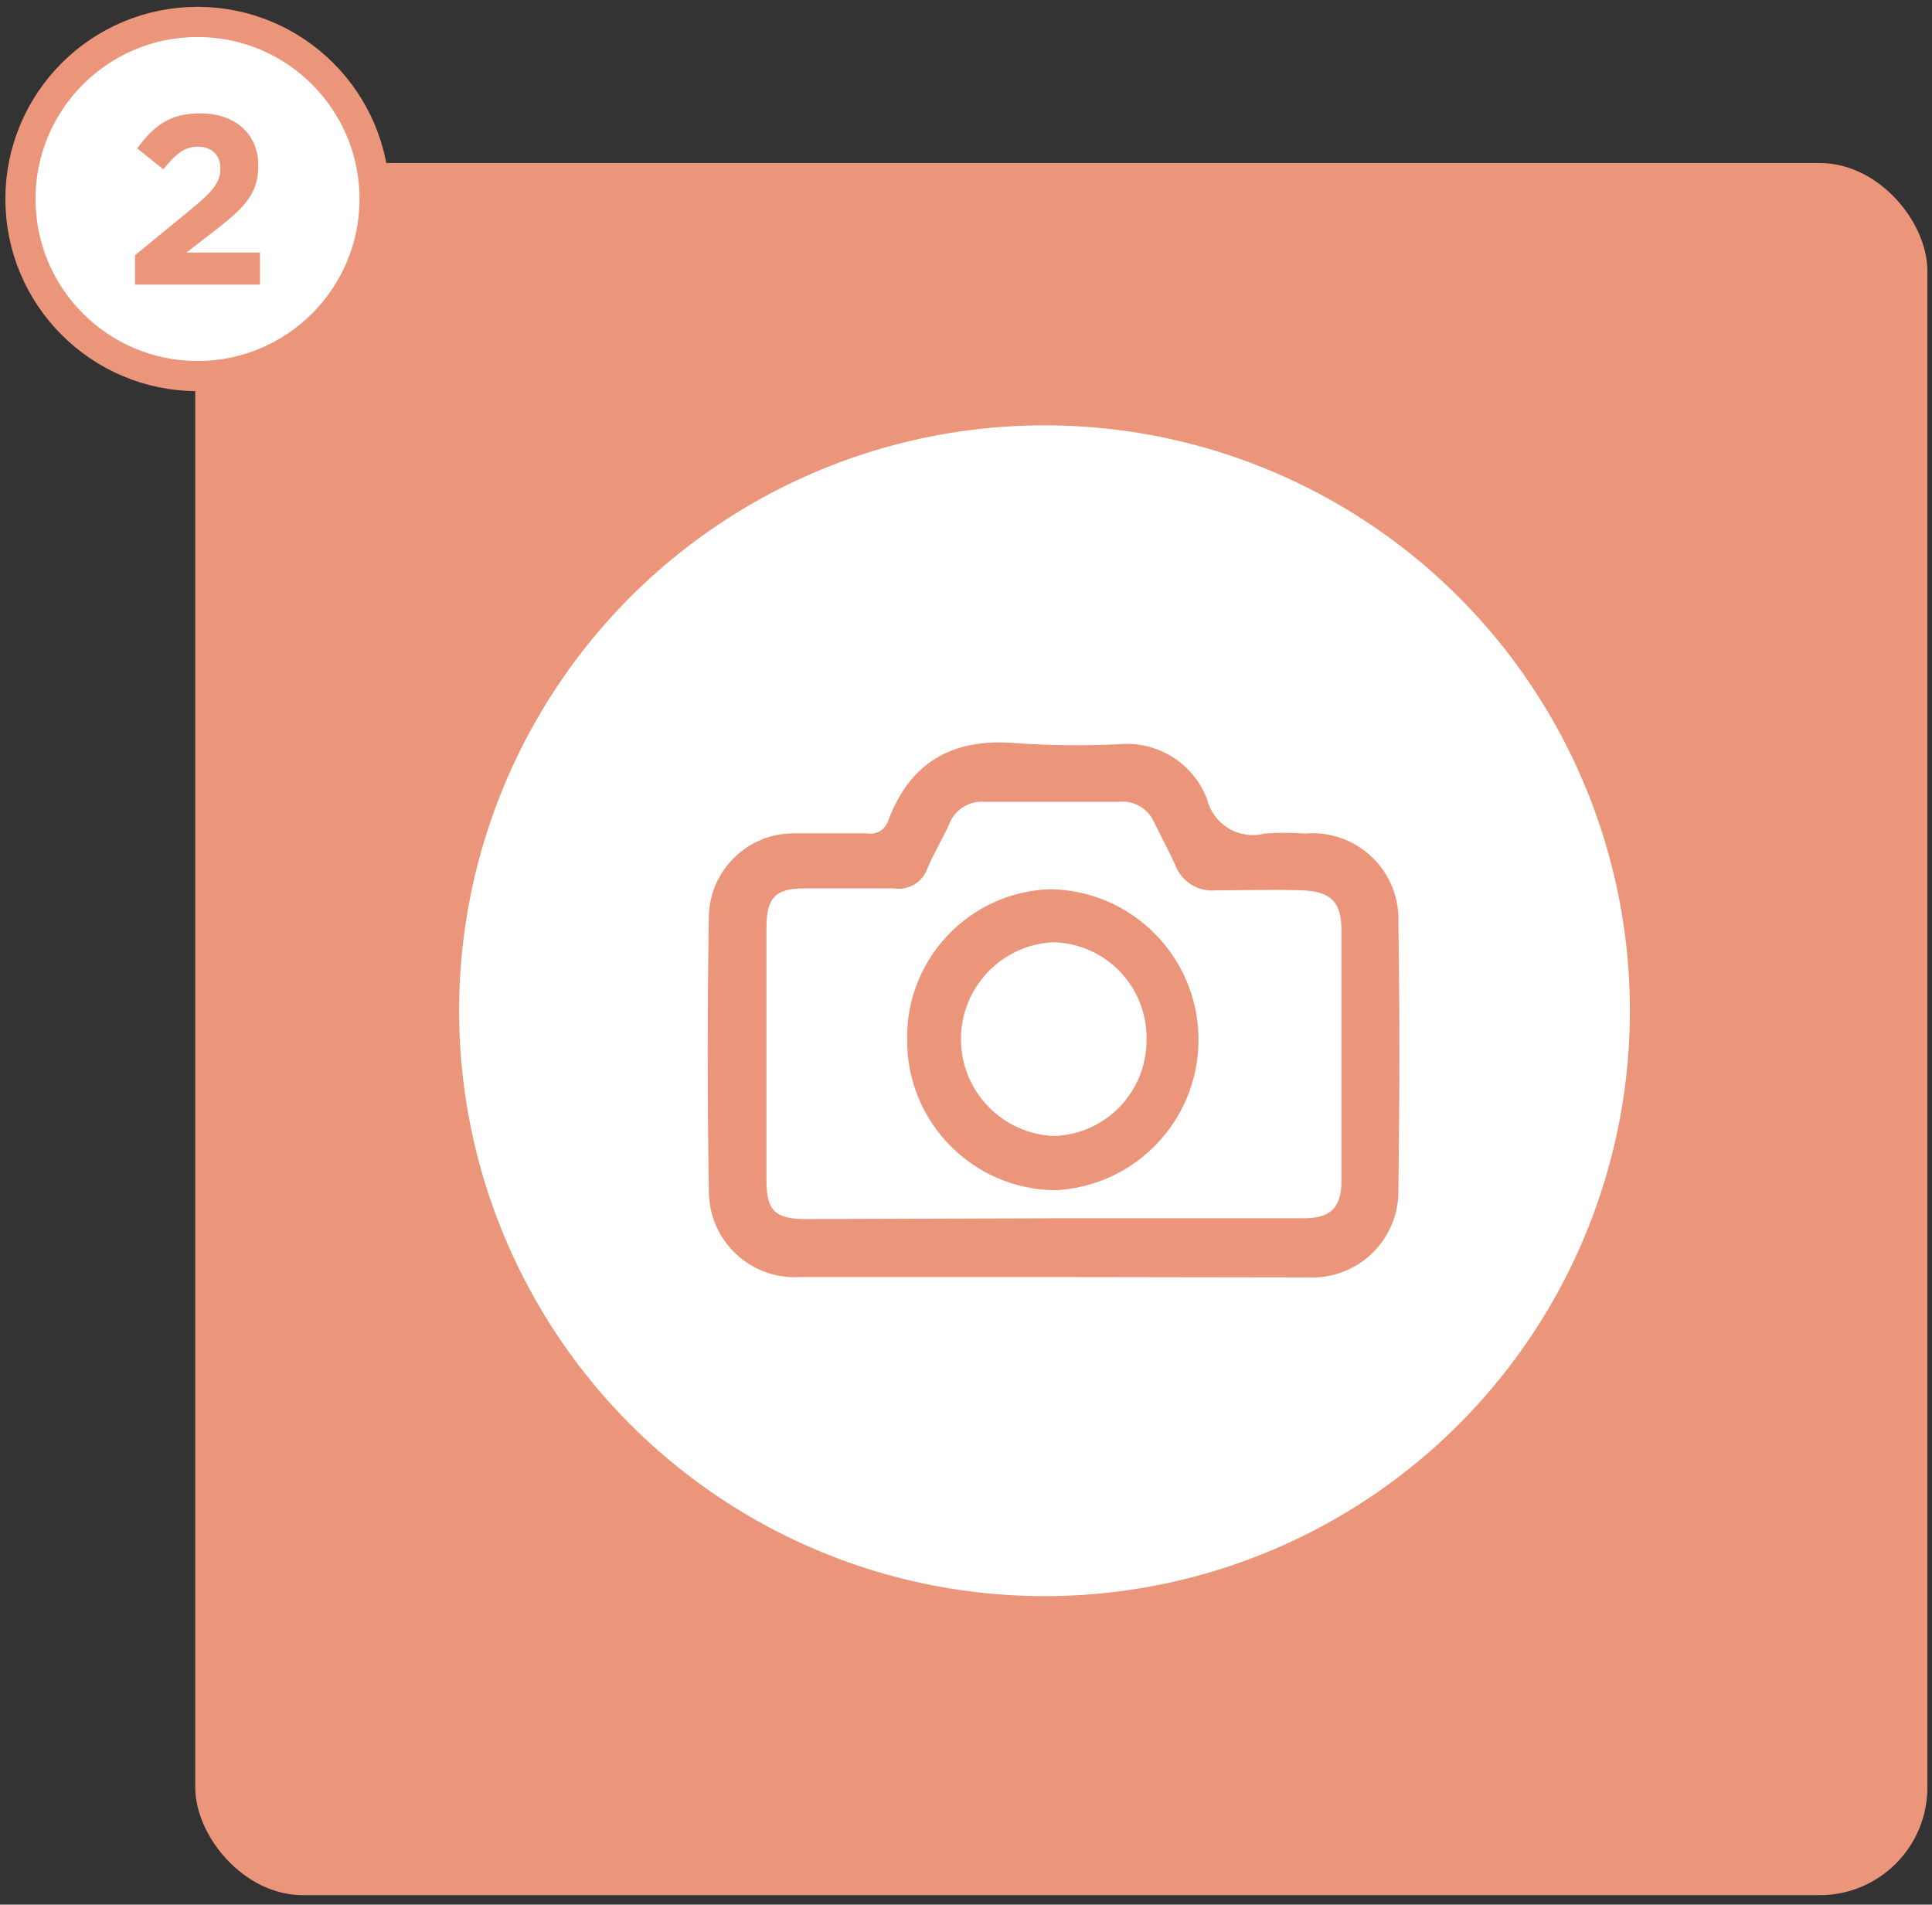
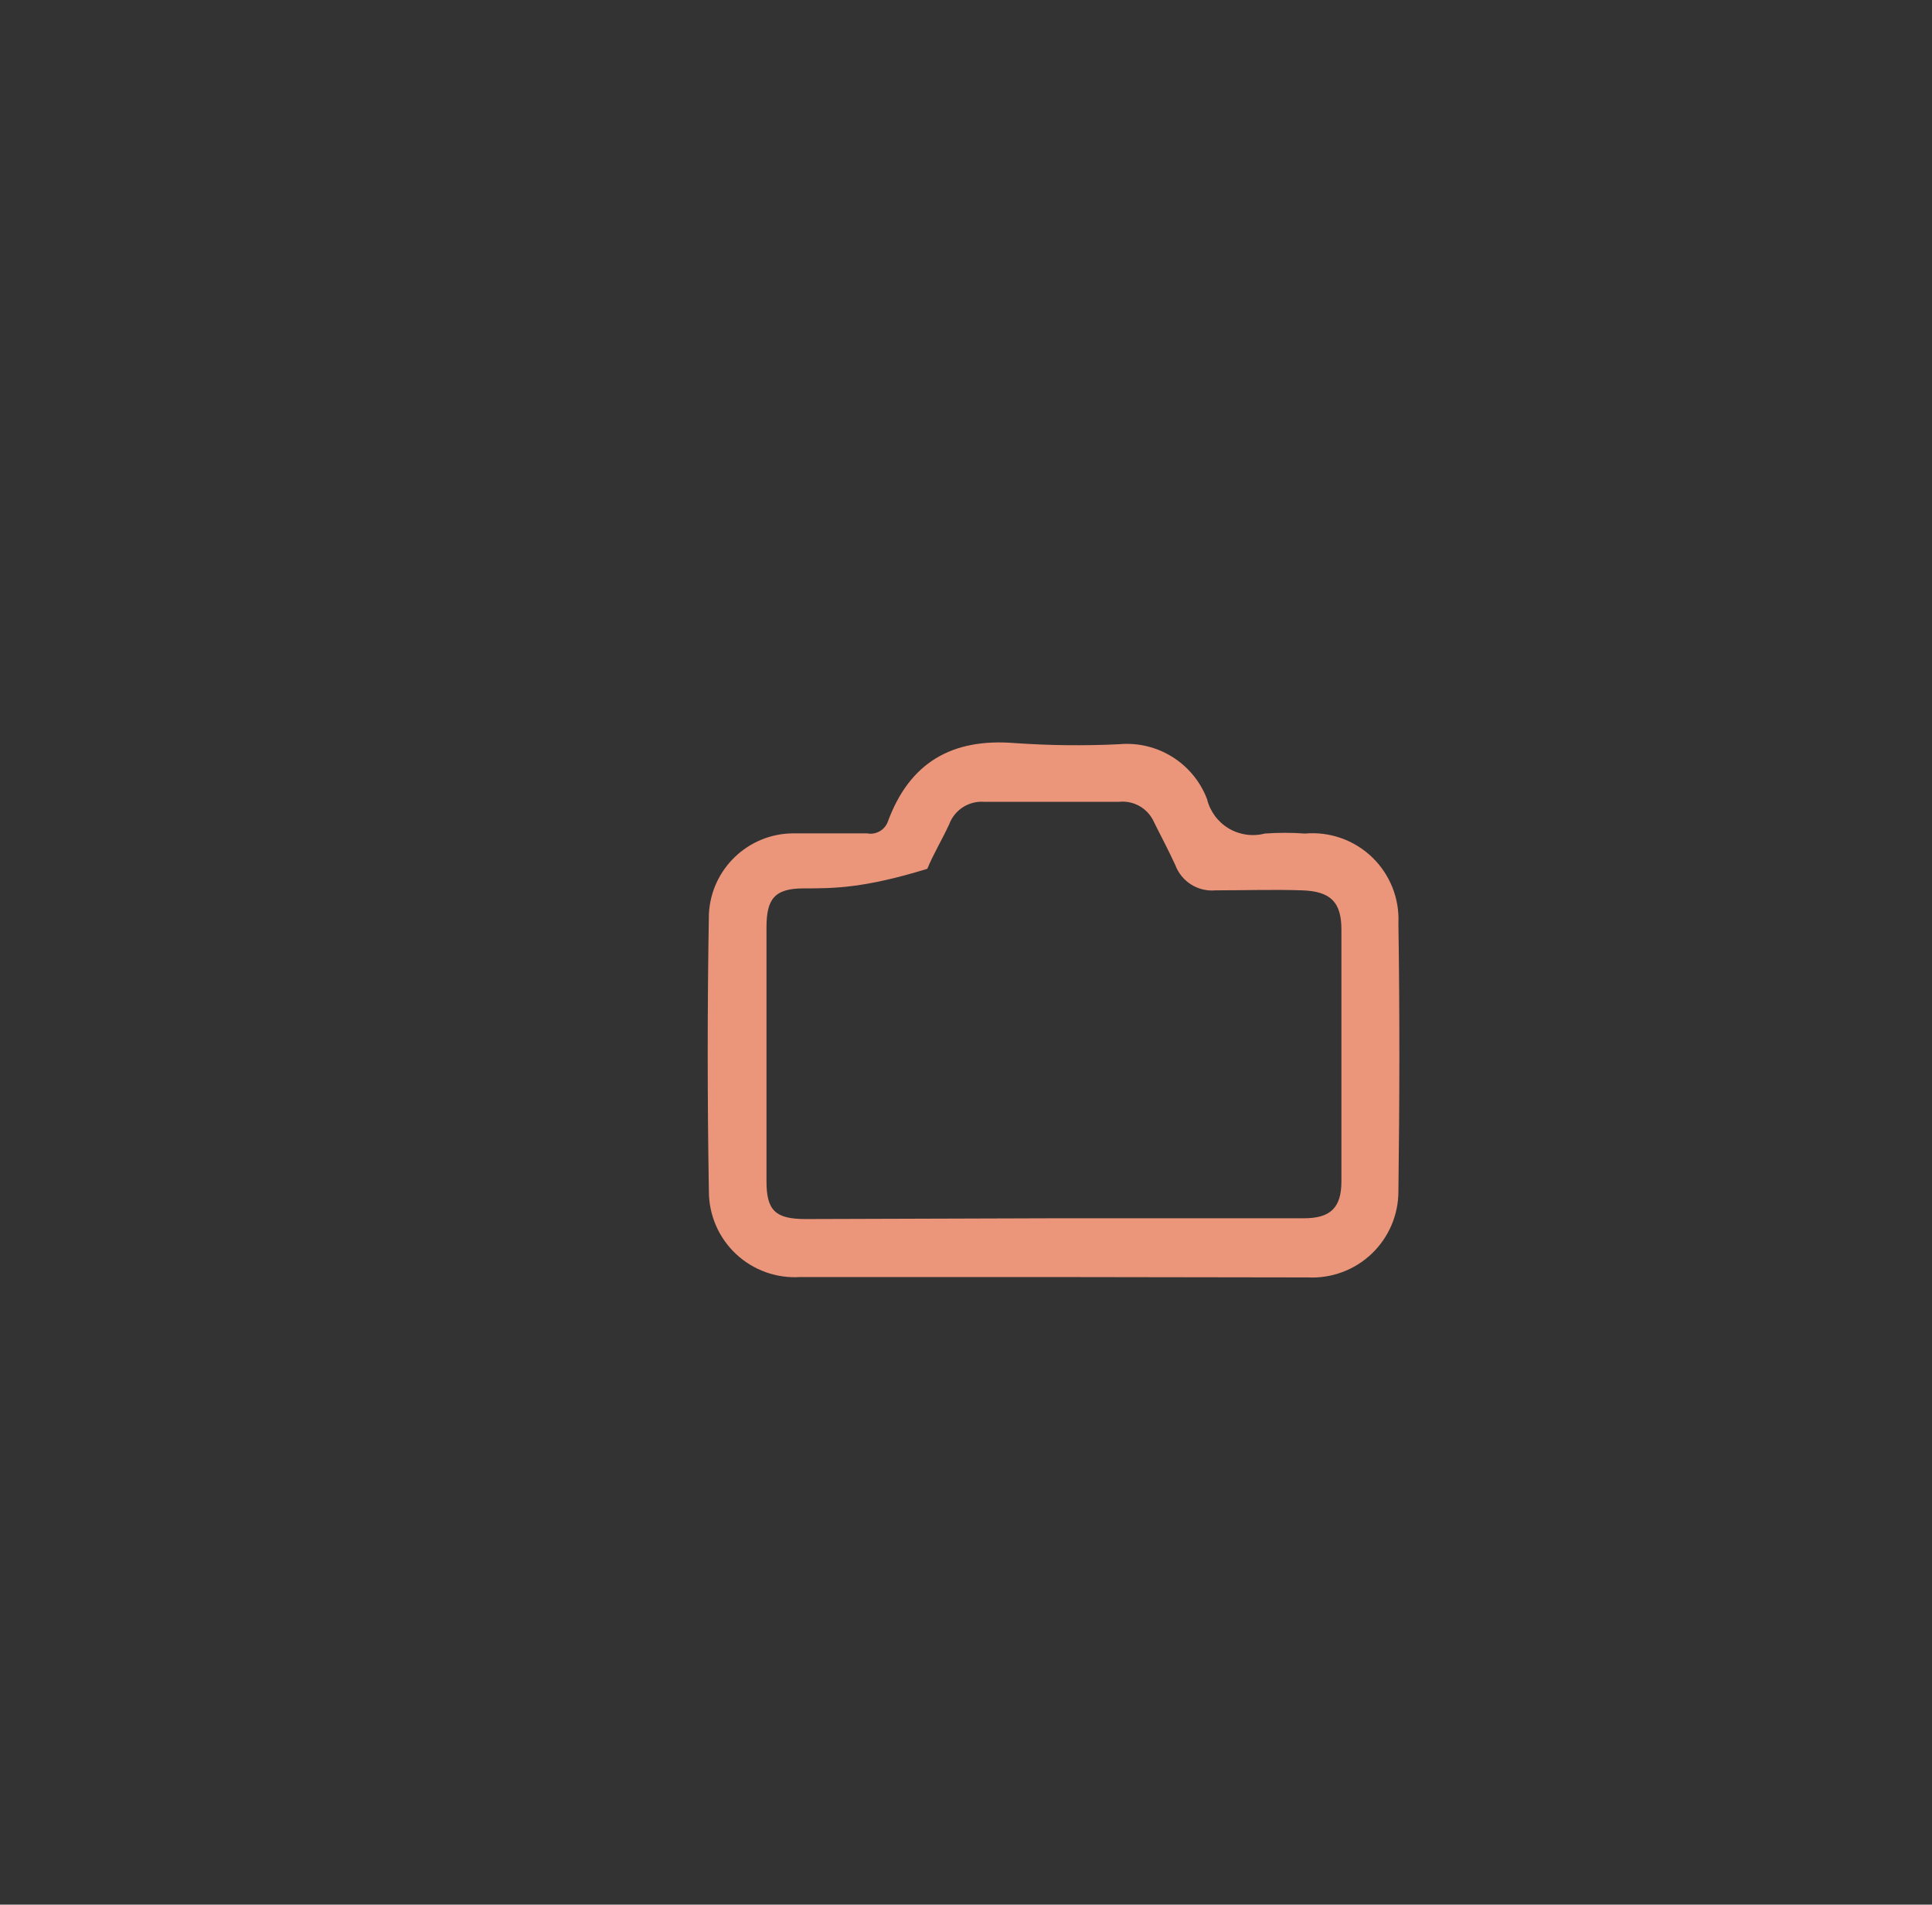
<svg xmlns="http://www.w3.org/2000/svg" width="141px" height="139px" viewBox="0 0 141 139" version="1.1">
  <rect x="0" y="0" width="141" height="139" fill="#333333" stroke="none" />
  <title>D23D21F5-C310-434C-B176-2025254E96DF</title>
  <g id="Page-1" stroke="none" stroke-width="1" fill="none" fill-rule="evenodd">
    <g id="VB-Product-Page" transform="translate(-512, -3441)">
      <g id="Group-26" transform="translate(512.392, 3441.5)">
-         <rect id="Rectangle" fill="#EB967A" x="13.858" y="11.397" width="126.412" height="126.412" rx="7.859" />
        <g id="Group-4" transform="translate(33.114, 30.481)">
-           <circle id="Oval" fill="#FFFFFF" cx="42.723" cy="42.782" r="42.723" />
          <g id="Group" transform="translate(17.858, 22.937)" fill="#EB967A" fill-rule="nonzero">
            <g id="camera" transform="translate(0.286, 0.246)">
-               <path d="M25.132,39.034 L6.748,39.034 C5.024,39.144 3.331,38.537 2.069,37.357 C0.808,36.177 0.09,34.528 0.086,32.801 C-0.029,26.053 -0.029,19.3 0.086,12.543 C0.245,9.259 2.945,6.672 6.233,6.653 C8.02,6.653 9.821,6.653 11.623,6.653 C12.278,6.784 12.93,6.412 13.152,5.781 C14.739,1.492 17.813,-0.295 22.373,0.063 C24.919,0.243 27.473,0.272 30.022,0.149 C32.816,-0.106 35.44,1.529 36.44,4.151 C36.66,5.048 37.229,5.82 38.022,6.293 C38.815,6.766 39.765,6.901 40.658,6.668 C41.633,6.596 42.613,6.596 43.588,6.668 C45.393,6.509 47.179,7.138 48.485,8.392 C49.792,9.647 50.493,11.405 50.408,13.215 C50.508,19.734 50.493,26.253 50.408,32.772 C50.41,34.496 49.704,36.146 48.456,37.335 C47.207,38.524 45.525,39.148 43.803,39.062 L25.132,39.034 Z M25.247,34.745 L43.517,34.745 C45.447,34.745 46.248,33.973 46.248,32.057 C46.248,25.92 46.248,19.791 46.248,13.673 C46.248,11.657 45.447,10.885 43.388,10.813 C41.33,10.742 39.1,10.813 37.069,10.813 C35.784,10.934 34.577,10.178 34.125,8.969 C33.638,7.897 33.081,6.868 32.566,5.824 C32.126,4.834 31.099,4.24 30.022,4.352 C26.753,4.352 23.474,4.352 20.186,4.352 C19.066,4.267 18.024,4.93 17.627,5.981 C17.127,7.082 16.483,8.126 16.026,9.241 C15.656,10.246 14.623,10.846 13.567,10.67 C11.38,10.67 9.192,10.67 7.005,10.67 C4.818,10.67 4.289,11.5 4.289,13.544 L4.289,32.043 C4.289,34.173 4.932,34.802 7.148,34.802 L25.247,34.745 Z" id="Shape" />
-               <path d="M14.553,21.75 C14.433,15.84 19.082,10.93 24.989,10.728 C30.924,10.816 35.717,15.6 35.817,21.534 C35.918,27.469 31.289,32.411 25.361,32.701 C19.362,32.638 14.537,27.749 14.553,21.75 Z M32.023,21.75 C32.073,19.893 31.379,18.094 30.096,16.752 C28.813,15.41 27.046,14.636 25.19,14.602 C21.408,14.8 18.453,17.939 18.483,21.726 C18.514,25.512 21.52,28.604 25.304,28.741 C29.062,28.602 32.033,25.51 32.023,21.75 Z" id="Shape" />
+               <path d="M25.132,39.034 L6.748,39.034 C5.024,39.144 3.331,38.537 2.069,37.357 C0.808,36.177 0.09,34.528 0.086,32.801 C-0.029,26.053 -0.029,19.3 0.086,12.543 C0.245,9.259 2.945,6.672 6.233,6.653 C8.02,6.653 9.821,6.653 11.623,6.653 C12.278,6.784 12.93,6.412 13.152,5.781 C14.739,1.492 17.813,-0.295 22.373,0.063 C24.919,0.243 27.473,0.272 30.022,0.149 C32.816,-0.106 35.44,1.529 36.44,4.151 C36.66,5.048 37.229,5.82 38.022,6.293 C38.815,6.766 39.765,6.901 40.658,6.668 C41.633,6.596 42.613,6.596 43.588,6.668 C45.393,6.509 47.179,7.138 48.485,8.392 C49.792,9.647 50.493,11.405 50.408,13.215 C50.508,19.734 50.493,26.253 50.408,32.772 C50.41,34.496 49.704,36.146 48.456,37.335 C47.207,38.524 45.525,39.148 43.803,39.062 L25.132,39.034 Z M25.247,34.745 L43.517,34.745 C45.447,34.745 46.248,33.973 46.248,32.057 C46.248,25.92 46.248,19.791 46.248,13.673 C46.248,11.657 45.447,10.885 43.388,10.813 C41.33,10.742 39.1,10.813 37.069,10.813 C35.784,10.934 34.577,10.178 34.125,8.969 C33.638,7.897 33.081,6.868 32.566,5.824 C32.126,4.834 31.099,4.24 30.022,4.352 C26.753,4.352 23.474,4.352 20.186,4.352 C19.066,4.267 18.024,4.93 17.627,5.981 C17.127,7.082 16.483,8.126 16.026,9.241 C11.38,10.67 9.192,10.67 7.005,10.67 C4.818,10.67 4.289,11.5 4.289,13.544 L4.289,32.043 C4.289,34.173 4.932,34.802 7.148,34.802 L25.247,34.745 Z" id="Shape" />
            </g>
          </g>
        </g>
-         <circle id="Oval" stroke="#EB967A" stroke-width="2.201" fill="#FFFFFF" cx="14.023" cy="14.023" r="12.923" />
-         <path d="M18.583,20.273 L18.583,17.931 L13.213,17.931 L15.22,16.382 C17.403,14.692 18.46,13.671 18.46,11.611 L18.46,11.576 C18.46,9.27 16.77,7.773 14.217,7.773 C12.016,7.773 10.837,8.671 9.622,10.326 L11.523,11.858 C12.439,10.731 13.09,10.203 14.041,10.203 C15.009,10.203 15.696,10.766 15.696,11.805 C15.696,12.826 15.097,13.495 13.565,14.763 L9.463,18.125 L9.463,20.273 L18.583,20.273 Z" id="2" fill="#EB967A" fill-rule="nonzero" />
      </g>
    </g>
  </g>
</svg>